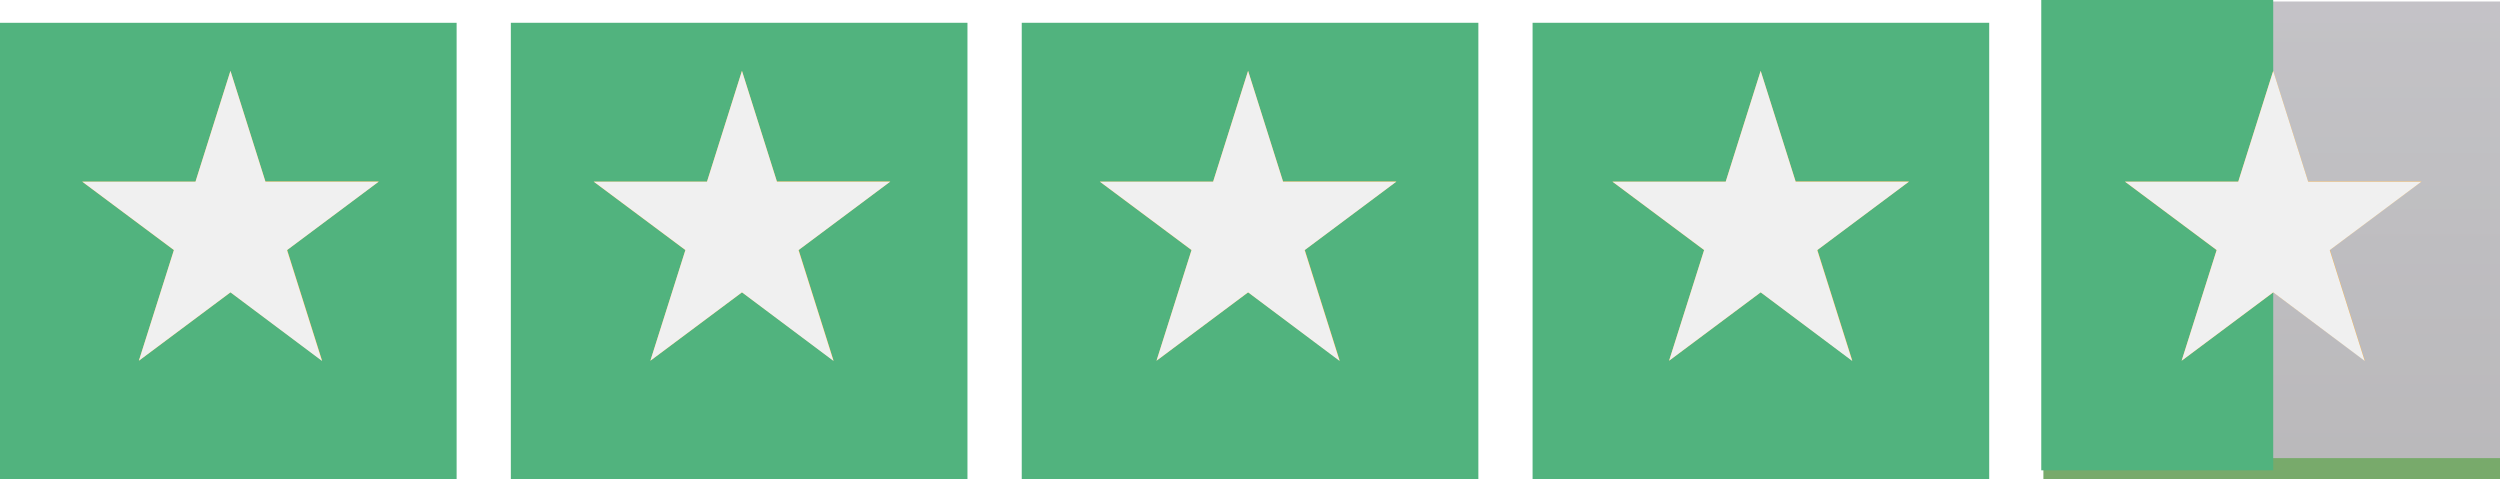
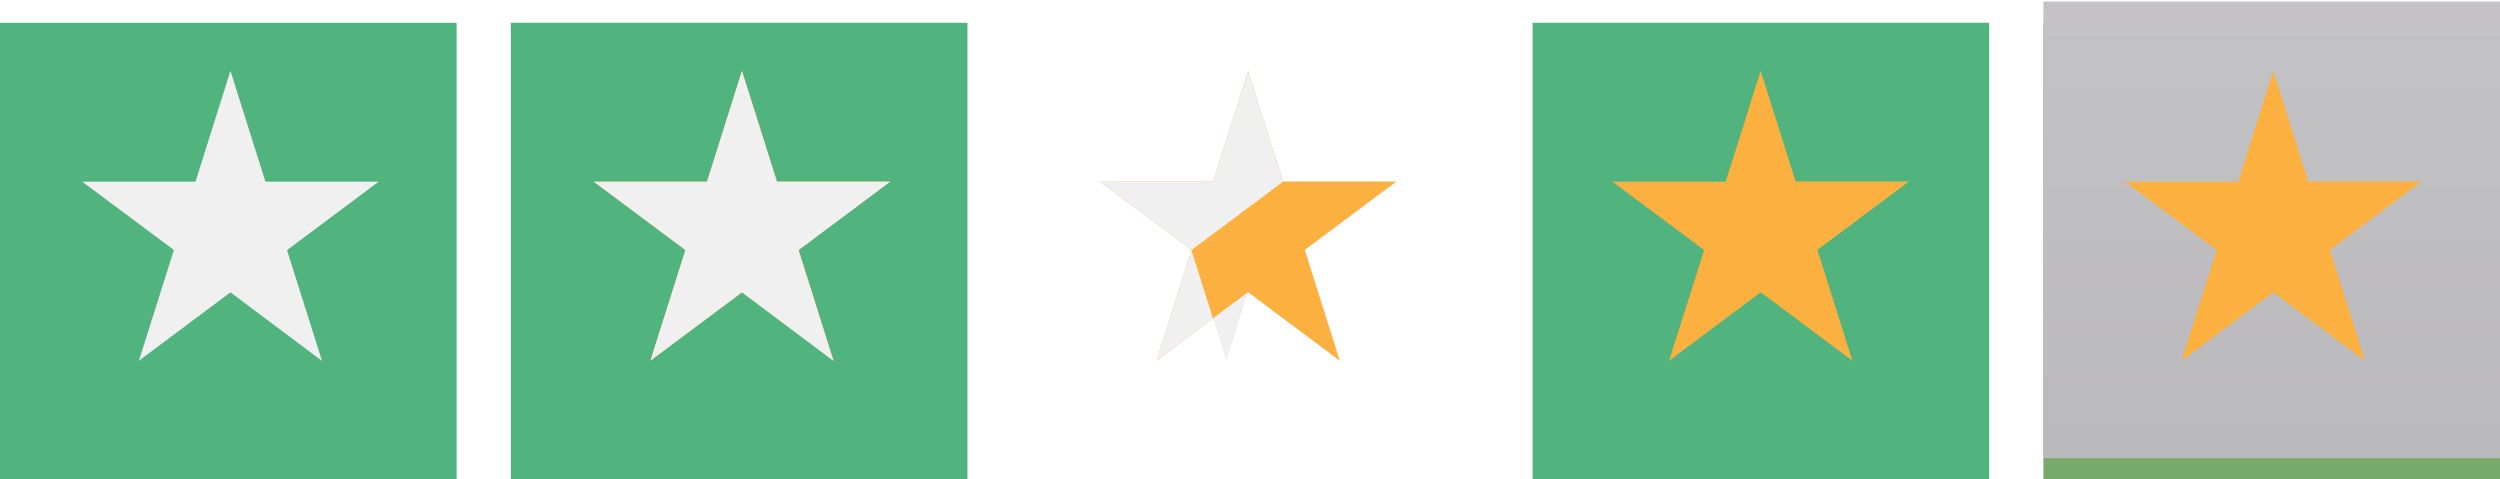
<svg xmlns="http://www.w3.org/2000/svg" id="Component_4_1" data-name="Component 4 – 1" width="117.302" height="22.494" viewBox="0 0 117.302 22.494">
  <defs>
    <filter id="Rectangle_4" x="0" y="0.069" width="21.425" height="22.425" filterUnits="userSpaceOnUse">
      <feOffset dy="1" input="SourceAlpha" />
      <feGaussianBlur result="blur" />
      <feFlood />
      <feComposite operator="in" in2="blur" />
      <feComposite in="SourceGraphic" />
    </filter>
    <filter id="Rectangle_4-2" x="23.969" y="0.069" width="21.425" height="22.425" filterUnits="userSpaceOnUse">
      <feOffset dy="1" input="SourceAlpha" />
      <feGaussianBlur result="blur-2" />
      <feFlood />
      <feComposite operator="in" in2="blur-2" />
      <feComposite in="SourceGraphic" />
    </filter>
    <filter id="Rectangle_4-3" x="47.941" y="0.069" width="21.425" height="22.425" filterUnits="userSpaceOnUse">
      <feOffset dy="1" input="SourceAlpha" />
      <feGaussianBlur result="blur-3" />
      <feFlood />
      <feComposite operator="in" in2="blur-3" />
      <feComposite in="SourceGraphic" />
    </filter>
    <filter id="Rectangle_4-4" x="71.91" y="0.069" width="21.425" height="22.425" filterUnits="userSpaceOnUse">
      <feOffset dy="1" input="SourceAlpha" />
      <feGaussianBlur result="blur-4" />
      <feFlood />
      <feComposite operator="in" in2="blur-4" />
      <feComposite in="SourceGraphic" />
    </filter>
    <filter id="Rectangle_4-5" x="95.878" y="0.07" width="21.425" height="22.425" filterUnits="userSpaceOnUse">
      <feOffset dy="1" input="SourceAlpha" />
      <feGaussianBlur result="blur-5" />
      <feFlood />
      <feComposite operator="in" in2="blur-5" />
      <feComposite in="SourceGraphic" />
    </filter>
    <linearGradient id="linear-gradient" x1="0.5" x2="0.5" y2="1" gradientUnits="objectBoundingBox">
      <stop offset="0" stop-color="#c4c2c7" stop-opacity="0.996" />
      <stop offset="1" stop-color="#bab9bb" />
    </linearGradient>
  </defs>
  <g transform="matrix(1, 0, 0, 1, 0, 0)" filter="url(#Rectangle_4)">
    <rect id="Rectangle_4-6" data-name="Rectangle 4" width="21.425" height="21.425" transform="translate(0 0.07)" fill="#51b37e" />
  </g>
  <g id="STAR_2" data-name="STAR 2" transform="translate(23.969 0.069)">
    <g transform="matrix(1, 0, 0, 1, -23.97, -0.07)" filter="url(#Rectangle_4-2)">
      <rect id="Rectangle_4-7" data-name="Rectangle 4" width="21.425" height="21.425" transform="translate(23.97 0.07)" fill="#51b37e" />
    </g>
    <g id="Vector_Smart_Object" data-name="Vector Smart Object" transform="translate(3.891 3.256)">
      <g id="Vector_Smart_Object-2" data-name="Vector Smart Object" transform="translate(0 0)">
        <path id="Path_150" data-name="Path 150" d="M6.953,0,5.312,5.2H0L4.3,8.408,2.656,13.6l4.3-3.211,4.3,3.211-1.641-5.2,4.3-3.211H8.594Z" transform="translate(0 0)" fill="#fbb040" />
      </g>
      <path id="Color_Overlay" data-name="Color Overlay" d="M6.953,10.392,2.656,13.6,4.3,8.407,0,5.2H5.312L6.953,0,8.595,5.2h5.312l-4.3,3.211,1.642,5.2Z" transform="translate(0 0)" fill="#f0f0f0" />
    </g>
    <g id="Vector_Smart_Object-3" data-name="Vector Smart Object" transform="translate(-20.109 3.256)">
      <g id="Vector_Smart_Object-4" data-name="Vector Smart Object" transform="translate(0 0)">
-         <path id="Path_150-2" data-name="Path 150" d="M6.953,0,5.312,5.2H0L4.3,8.408,2.656,13.6l4.3-3.211,4.3,3.211-1.641-5.2,4.3-3.211H8.594Z" transform="translate(0 0)" fill="#fbb040" />
-       </g>
+         </g>
      <path id="Color_Overlay-2" data-name="Color Overlay" d="M6.953,10.392,2.656,13.6,4.3,8.407,0,5.2H5.312L6.953,0,8.595,5.2h5.312l-4.3,3.211,1.642,5.2Z" transform="translate(0 0)" fill="#f0f0f0" />
    </g>
  </g>
  <g id="STAR_3" data-name="STAR 3" transform="translate(47.941 0.069)">
    <g transform="matrix(1, 0, 0, 1, -47.94, -0.07)" filter="url(#Rectangle_4-3)">
-       <rect id="Rectangle_4-8" data-name="Rectangle 4" width="21.425" height="21.425" transform="translate(47.94 0.07)" fill="#51b37e" />
-     </g>
+       </g>
    <g id="Vector_Smart_Object-5" data-name="Vector Smart Object" transform="translate(3.667 3.256)">
      <g id="Vector_Smart_Object-6" data-name="Vector Smart Object" transform="translate(0 0)">
        <path id="Path_152" data-name="Path 152" d="M6.953,0,5.312,5.2H0L4.3,8.408,2.656,13.6l4.3-3.211,4.3,3.211-1.641-5.2,4.3-3.211H8.594Z" transform="translate(0 0)" fill="#fbb040" />
      </g>
-       <path id="Color_Overlay-3" data-name="Color Overlay" d="M6.953,10.392,2.656,13.6,4.3,8.407,0,5.2H5.312L6.953,0,8.595,5.2h5.312l-4.3,3.211,1.641,5.2Z" transform="translate(0 0)" fill="#f0f0f0" />
+       <path id="Color_Overlay-3" data-name="Color Overlay" d="M6.953,10.392,2.656,13.6,4.3,8.407,0,5.2H5.312L6.953,0,8.595,5.2l-4.3,3.211,1.641,5.2Z" transform="translate(0 0)" fill="#f0f0f0" />
    </g>
  </g>
  <g id="STAR_4" data-name="STAR 4" transform="translate(71.91 0.069)">
    <g transform="matrix(1, 0, 0, 1, -71.91, -0.07)" filter="url(#Rectangle_4-4)">
      <rect id="Rectangle_4-9" data-name="Rectangle 4" width="21.425" height="21.425" transform="translate(71.91 0.07)" fill="#51b37e" />
    </g>
    <g id="Vector_Smart_Object-7" data-name="Vector Smart Object" transform="translate(3.749 3.256)">
      <g id="Vector_Smart_Object-8" data-name="Vector Smart Object" transform="translate(0 0)">
        <path id="Path_154" data-name="Path 154" d="M6.953,0,5.312,5.2H0L4.3,8.408,2.656,13.6l4.3-3.211,4.3,3.211-1.641-5.2,4.3-3.211H8.594Z" transform="translate(0 0)" fill="#fbb040" />
      </g>
-       <path id="Color_Overlay-4" data-name="Color Overlay" d="M6.953,10.392,2.656,13.6,4.3,8.407,0,5.2H5.312L6.953,0,8.595,5.2h5.312l-4.3,3.211,1.642,5.2Z" transform="translate(0 0)" fill="#f0f0f0" />
    </g>
  </g>
  <g id="STAR_5" data-name="STAR 5" transform="translate(95.778 0)">
    <g id="Rectangle_4-10" data-name="Rectangle 4" transform="translate(0.1 0.07)">
      <g transform="matrix(1, 0, 0, 1, -95.88, -0.07)" filter="url(#Rectangle_4-5)">
        <rect id="Rectangle_4-11" data-name="Rectangle 4" width="21.425" height="21.425" transform="translate(95.88 0.07)" fill="#78aa6b" />
      </g>
      <path id="Gradient_Overlay" data-name="Gradient Overlay" d="M0,0H21.425V21.425H0Z" fill="url(#linear-gradient)" />
    </g>
-     <rect id="Rectangle_4_copy" data-name="Rectangle 4 copy" width="10.883" height="22.068" transform="translate(0 0)" fill="#51b37e" />
    <g id="Vector_Smart_Object-9" data-name="Vector Smart Object" transform="translate(3.93 3.325)">
      <g id="Vector_Smart_Object-10" data-name="Vector Smart Object" transform="translate(0 0)">
        <path id="Path_156" data-name="Path 156" d="M6.953,0,5.312,5.2H0L4.3,8.408,2.656,13.6l4.3-3.211,4.3,3.211-1.641-5.2,4.3-3.211H8.594Z" transform="translate(0 0)" fill="#fbb040" />
      </g>
-       <path id="Color_Overlay-5" data-name="Color Overlay" d="M6.953,10.392,2.656,13.6,4.3,8.407,0,5.2H5.312L6.953,0,8.594,5.2h5.312l-4.3,3.211,1.642,5.2Z" transform="translate(0 0)" fill="#f0f0f0" />
    </g>
  </g>
</svg>